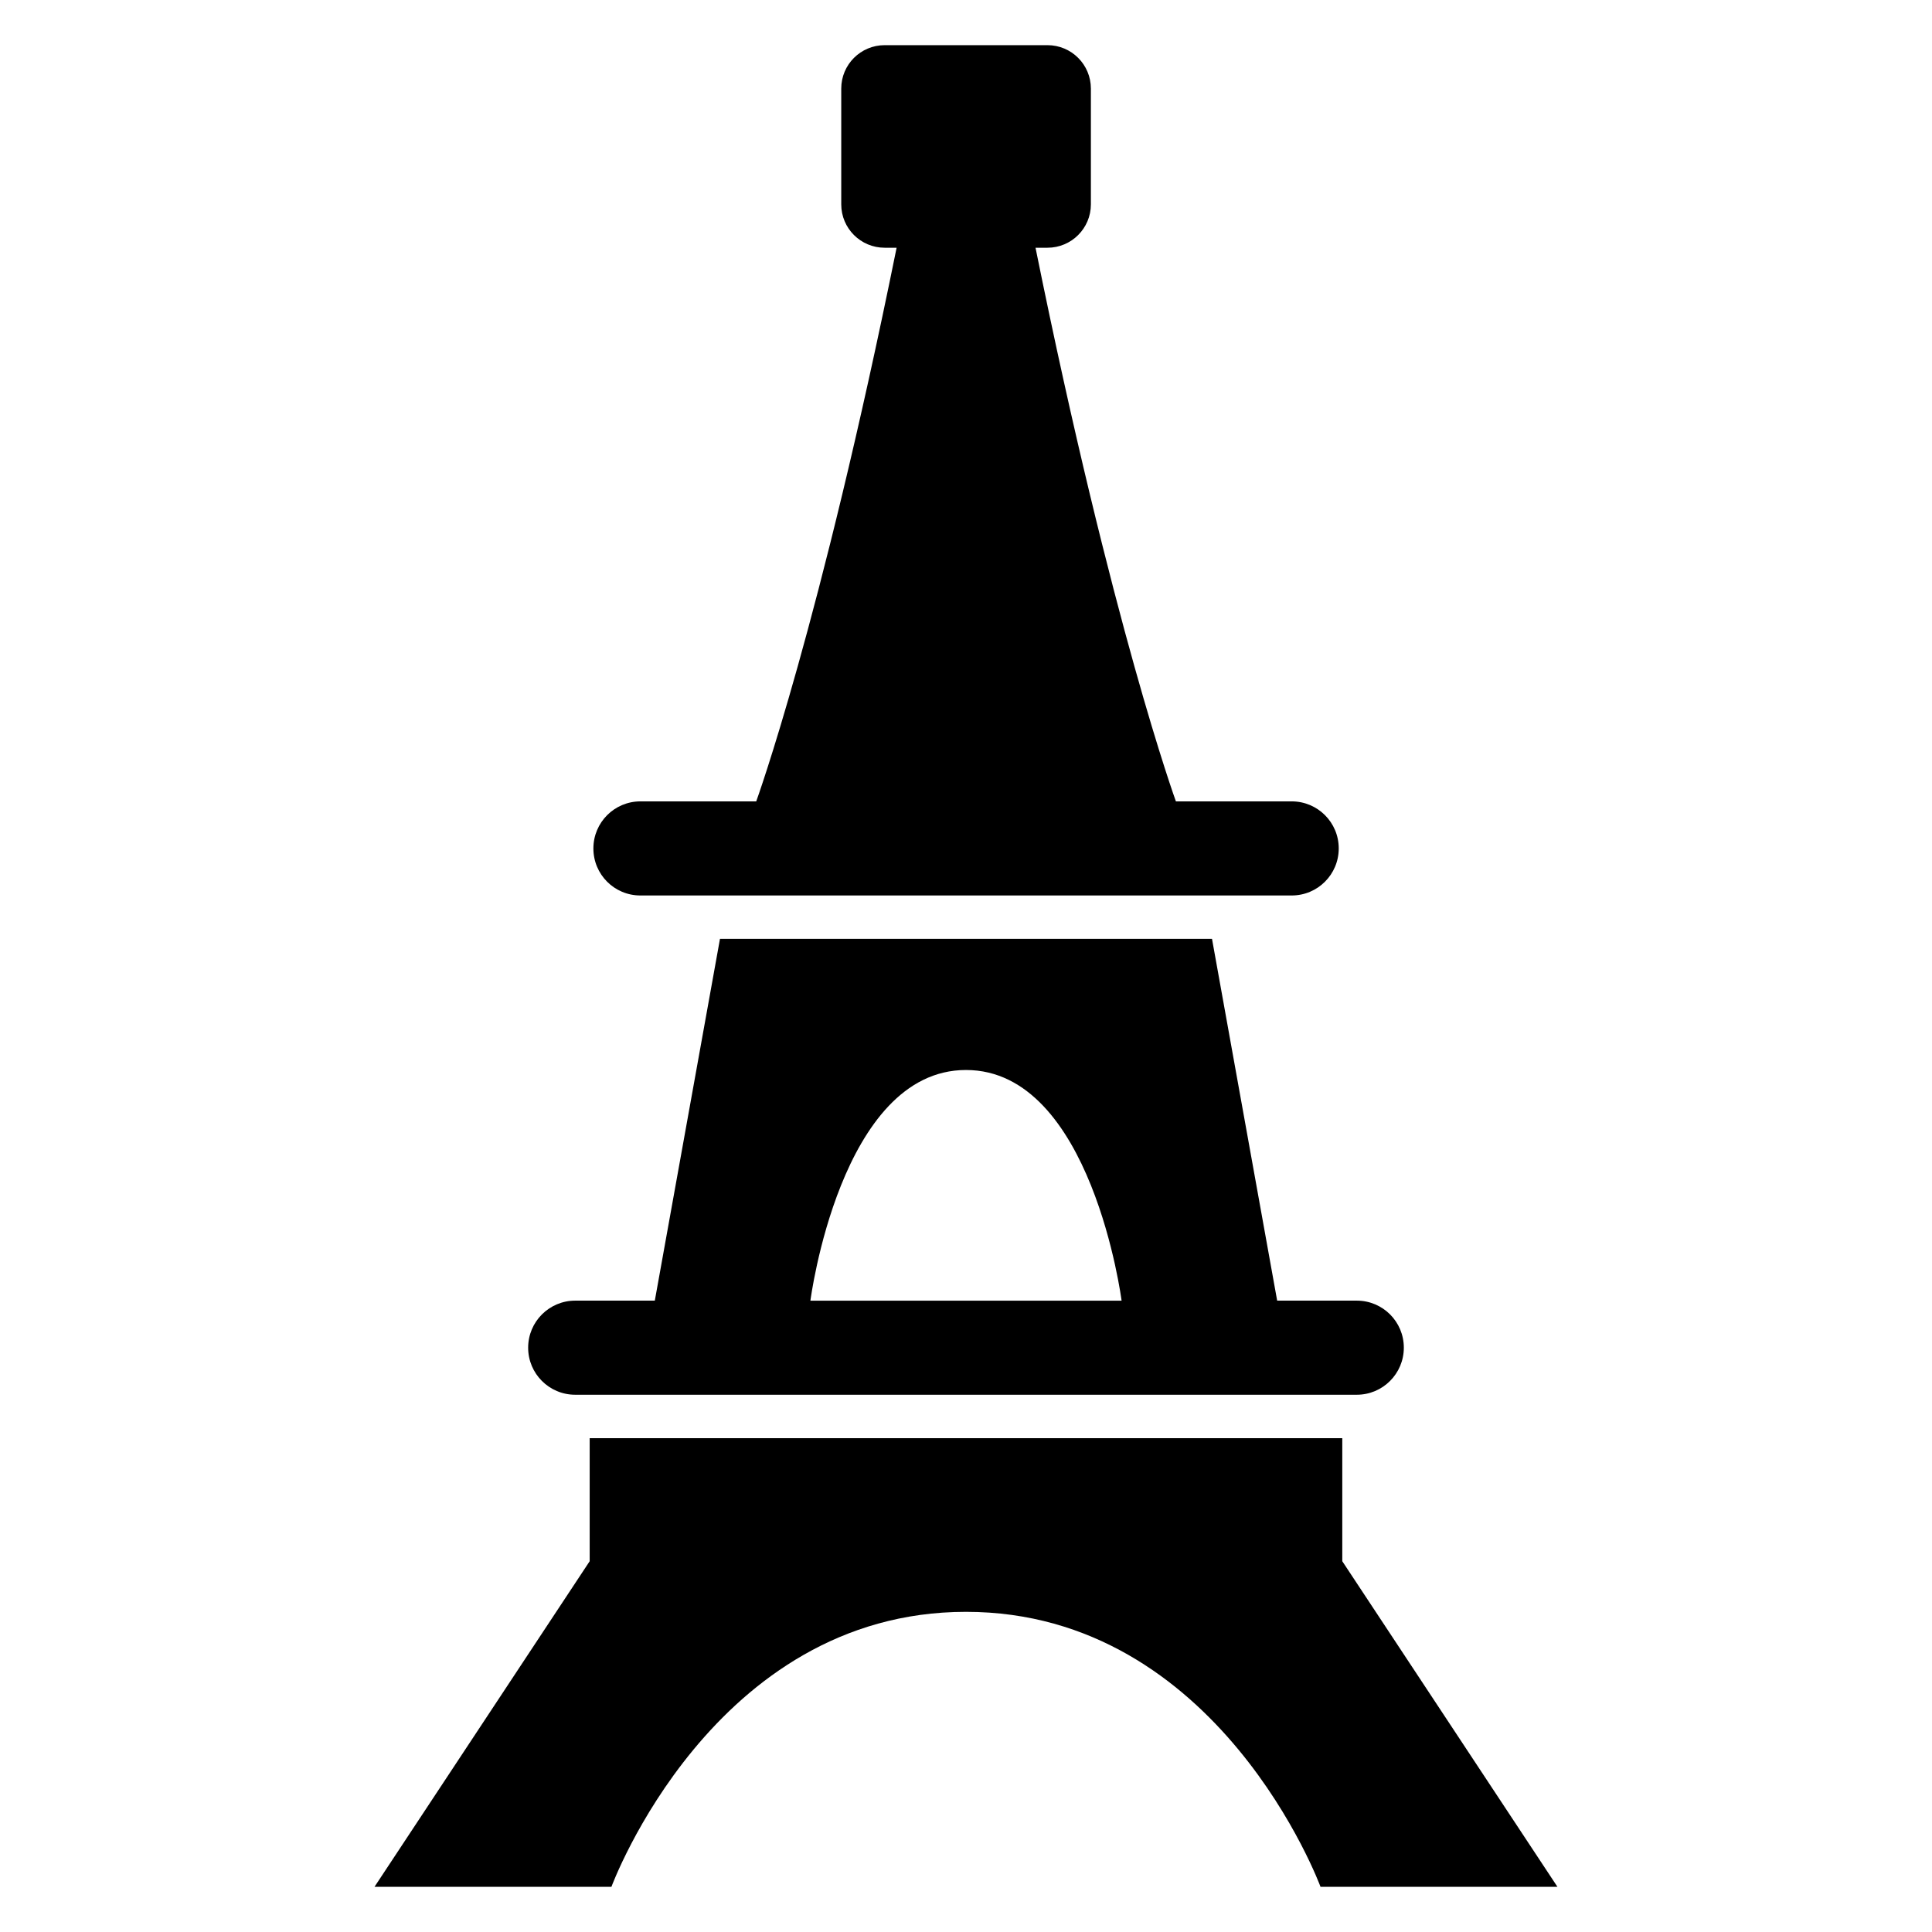
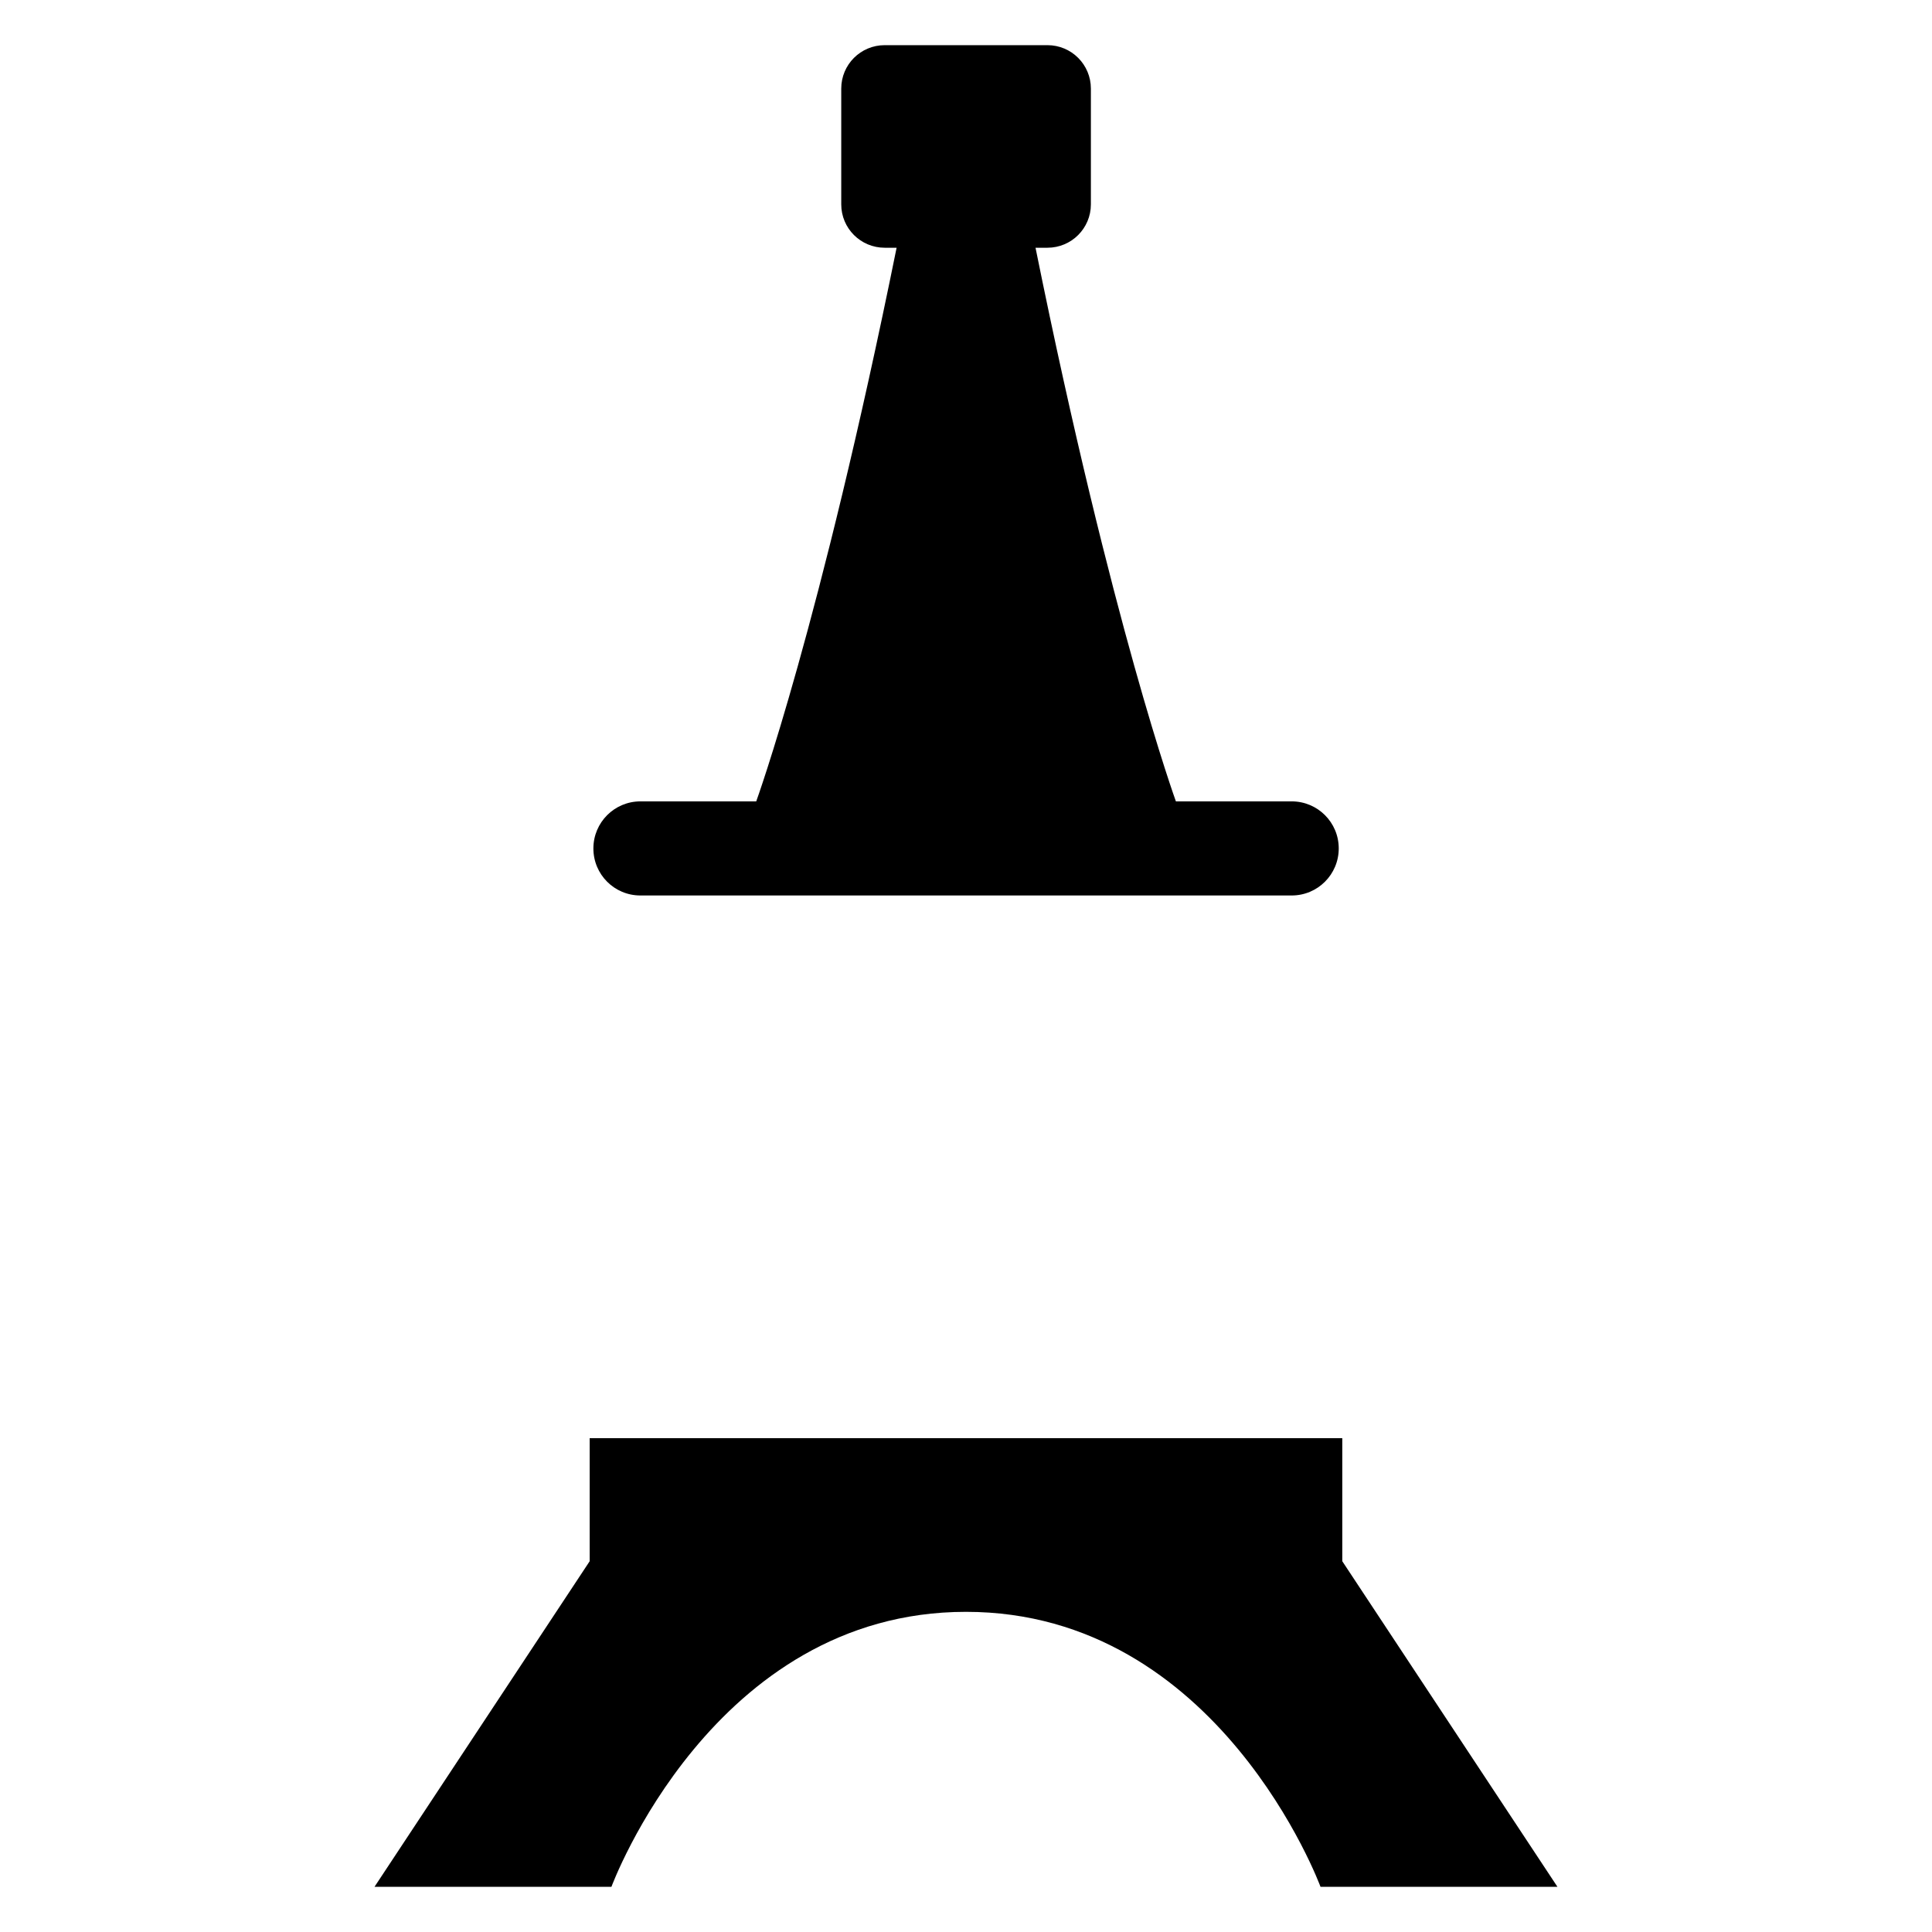
<svg xmlns="http://www.w3.org/2000/svg" fill="#000000" width="800px" height="800px" version="1.1" viewBox="144 144 512 512">
  <g>
    <path d="m499.72 557.74v-32.605h-199.45v32.605l-57.027 86.293h62.789s26.844-72.879 93.961-72.879 93.961 72.879 93.961 72.879h62.789z" />
-     <path d="m296.43 513.62h207.13c6.879 0 12.469-5.574 12.469-12.469s-5.574-12.469-12.469-12.469h-21.098l-17.27-95.883h-130.39l-17.27 95.883h-21.098c-6.879 0-12.469 5.574-12.469 12.469-0.004 6.894 5.586 12.469 12.465 12.469zm103.57-86.059c33.332 0 41.234 61.133 41.234 61.133h-82.469s7.902-61.133 41.234-61.133z" />
    <path d="m313.71 381.31h172.6c6.894 0 12.469-5.574 12.469-12.469 0-6.894-5.574-12.469-12.469-12.469h-30.684s-16.926-46.523-37.203-146.72h3.164c6.359 0 11.508-5.148 11.508-11.492v-30.684c0-6.359-5.148-11.508-11.508-11.508h-43.141c-6.359 0-11.508 5.148-11.508 11.508v30.684c0 6.344 5.148 11.492 11.508 11.492h3.164c-20.277 100.2-37.203 146.72-37.203 146.72h-30.684c-6.894 0-12.469 5.574-12.469 12.469-0.004 6.898 5.555 12.469 12.453 12.469z" />
  </g>
</svg>